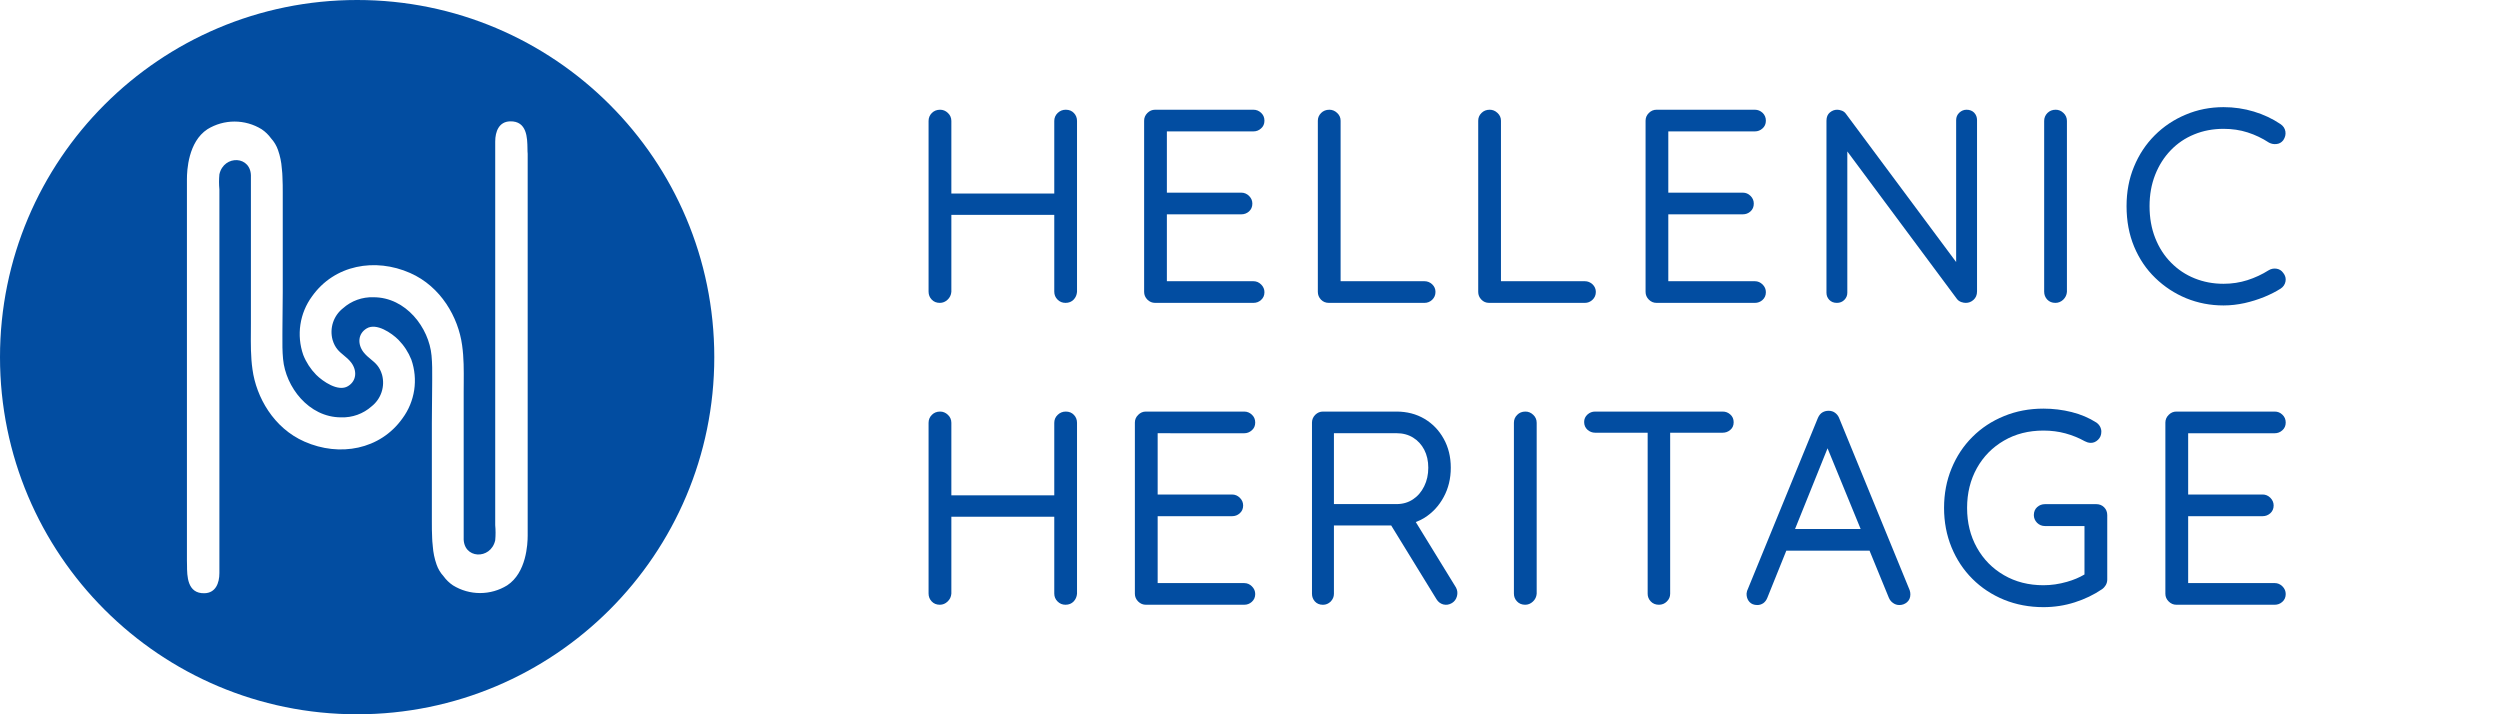
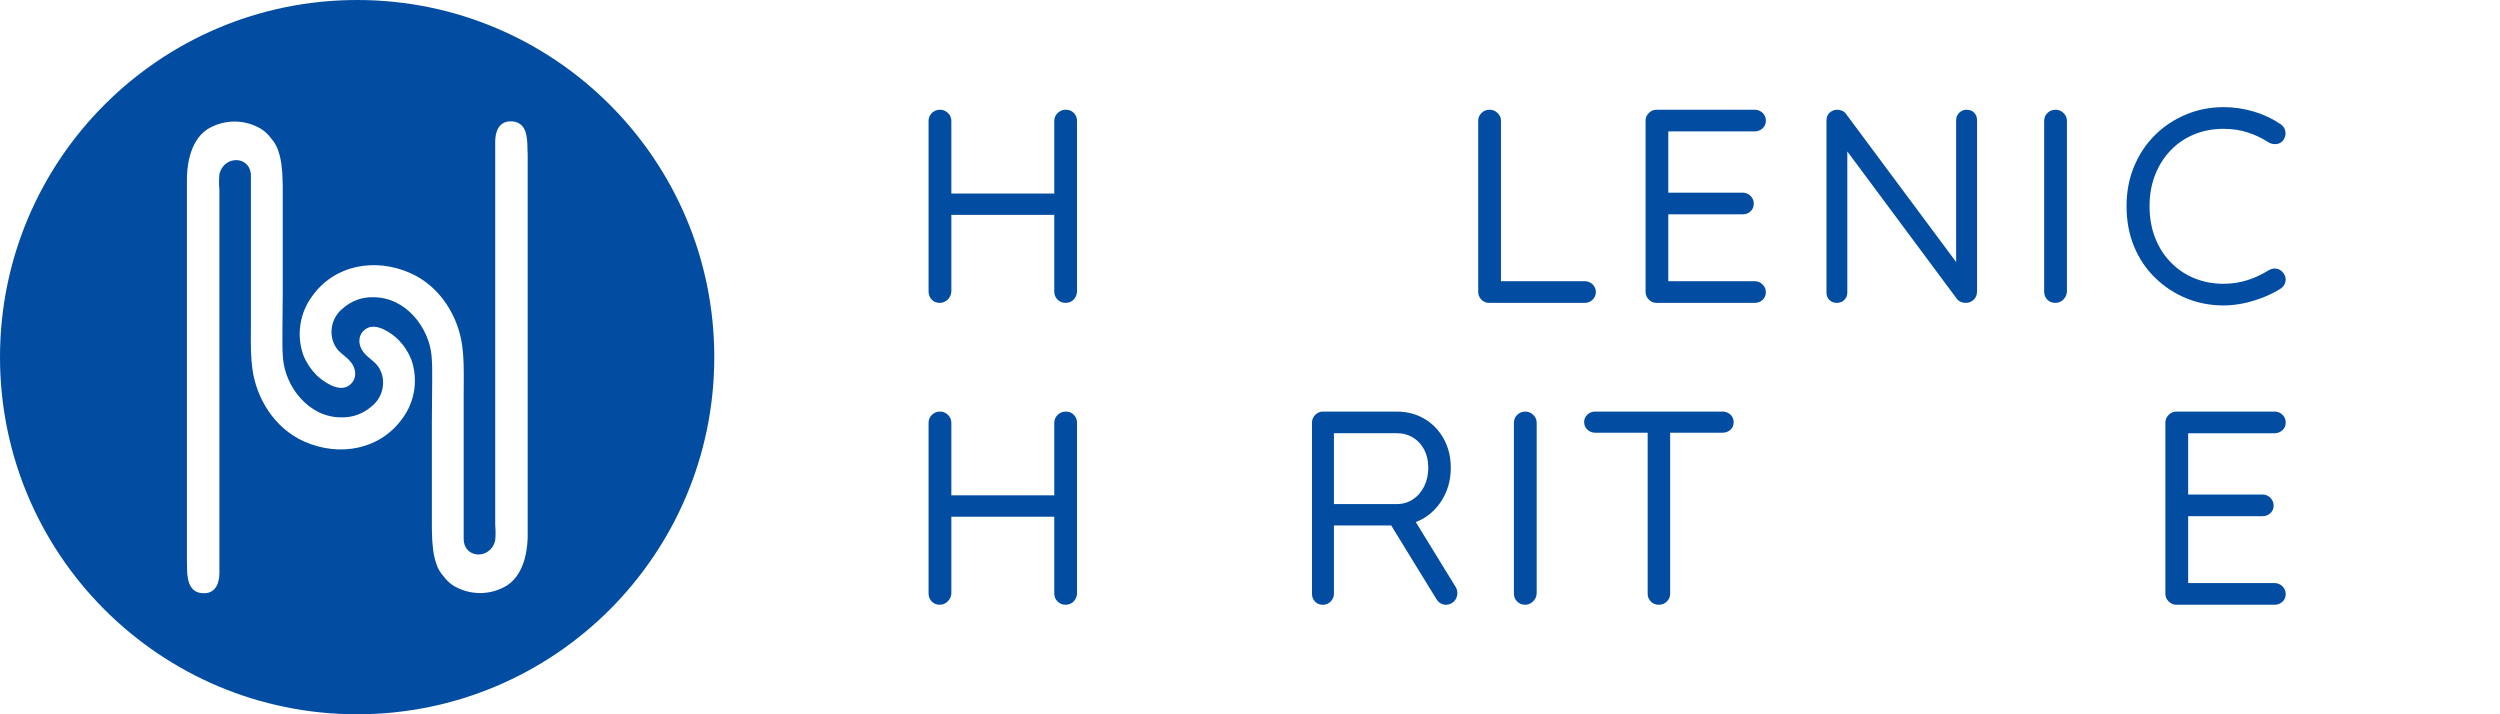
<svg xmlns="http://www.w3.org/2000/svg" width="140" height="40" viewBox="0 0 140 40" fill="none">
  <path fill-rule="evenodd" clip-rule="evenodd" d="M20 40C31.046 40 40 31.046 40 20C40 8.954 31.046 0 20 0C8.954 0 0 8.954 0 20C0 31.046 8.954 40 20 40ZM27.732 7.926C27.732 7.361 27.944 6.814 28.561 6.796C29.516 6.767 29.53 7.728 29.538 8.316C29.54 8.434 29.541 8.537 29.55 8.614V29.991C29.55 30.468 29.479 32.074 28.402 32.78C27.946 33.062 27.421 33.211 26.884 33.211C26.348 33.211 25.823 33.062 25.366 32.78C25.161 32.642 24.982 32.469 24.837 32.268C24.664 32.079 24.532 31.857 24.448 31.615C24.332 31.285 24.261 30.941 24.236 30.591L24.231 30.532C24.215 30.38 24.201 30.242 24.201 30.132C24.184 29.815 24.184 29.497 24.184 29.197V23.672C24.184 23.33 24.188 22.983 24.192 22.635C24.197 22.282 24.201 21.926 24.201 21.571C24.201 21.462 24.202 21.352 24.203 21.242C24.206 20.799 24.208 20.35 24.166 19.912C24.025 18.358 22.736 16.646 20.918 16.646C20.289 16.624 19.675 16.845 19.206 17.264C18.946 17.469 18.753 17.745 18.649 18.059C18.546 18.373 18.537 18.71 18.623 19.029C18.759 19.493 18.997 19.689 19.247 19.895C19.387 20.011 19.532 20.129 19.665 20.3C20 20.741 19.982 21.324 19.488 21.624C18.941 21.959 18.076 21.359 17.705 20.988C17.392 20.669 17.146 20.291 16.982 19.876C16.791 19.33 16.737 18.746 16.823 18.174C16.909 17.602 17.133 17.059 17.476 16.593C18.729 14.828 21.006 14.422 22.966 15.287C24.695 16.046 25.666 17.776 25.878 19.329C25.979 20.037 25.974 20.745 25.969 21.452C25.968 21.61 25.966 21.767 25.966 21.924V30.097C25.913 31.315 27.485 31.368 27.732 30.256C27.758 29.974 27.758 29.69 27.732 29.409V7.926ZM12.286 32.092C12.286 32.657 12.074 33.204 11.456 33.221C10.478 33.252 10.475 32.242 10.473 31.659C10.473 31.559 10.473 31.471 10.468 31.403V10.027C10.468 9.55 10.538 7.944 11.615 7.237C12.072 6.956 12.597 6.807 13.133 6.807C13.669 6.807 14.195 6.956 14.651 7.237C14.857 7.375 15.036 7.549 15.181 7.749C15.353 7.938 15.485 8.161 15.569 8.402C15.685 8.733 15.757 9.077 15.781 9.426L15.787 9.485C15.803 9.638 15.816 9.776 15.816 9.885C15.834 10.203 15.834 10.521 15.834 10.821V16.346C15.834 16.688 15.83 17.035 15.825 17.384C15.821 17.736 15.816 18.091 15.816 18.447C15.816 18.556 15.816 18.665 15.815 18.776C15.812 19.218 15.809 19.668 15.852 20.106C15.993 21.659 17.282 23.372 19.1 23.372C19.729 23.394 20.342 23.173 20.812 22.754C21.071 22.549 21.265 22.272 21.368 21.959C21.472 21.645 21.481 21.308 21.395 20.988C21.259 20.524 21.021 20.329 20.77 20.122C20.63 20.007 20.486 19.888 20.353 19.718C20.018 19.276 20.035 18.694 20.53 18.394C21.077 18.058 21.942 18.658 22.312 19.029C22.625 19.348 22.871 19.726 23.036 20.141C23.226 20.688 23.281 21.272 23.195 21.844C23.108 22.416 22.884 22.958 22.542 23.424C21.289 25.19 19.012 25.596 17.052 24.731C15.322 23.972 14.351 22.242 14.139 20.688C14.038 19.981 14.044 19.273 14.049 18.565C14.05 18.408 14.051 18.251 14.051 18.094V9.921C14.104 8.703 12.533 8.65 12.286 9.762C12.259 10.043 12.259 10.327 12.286 10.609V32.092Z" fill="#024DA1" />
  <path d="M127.862 15.283L127.861 15.282C127.764 15.145 127.634 15.067 127.475 15.045H127.472C127.319 15.025 127.175 15.055 127.043 15.136L127.041 15.137C126.672 15.37 126.278 15.553 125.854 15.689C125.436 15.822 124.991 15.892 124.518 15.892C123.939 15.892 123.4 15.791 122.899 15.588C122.399 15.387 121.959 15.094 121.581 14.71C121.2 14.327 120.905 13.868 120.695 13.337C120.481 12.799 120.375 12.202 120.375 11.544C120.375 10.909 120.479 10.323 120.688 9.791C120.895 9.265 121.185 8.804 121.56 8.416C121.935 8.026 122.373 7.73 122.877 7.525C123.383 7.317 123.93 7.215 124.518 7.215C124.998 7.215 125.45 7.28 125.869 7.416C126.29 7.552 126.685 7.739 127.052 7.98C127.056 7.983 127.06 7.985 127.064 7.987L127.067 7.989C127.198 8.056 127.332 8.082 127.473 8.067C127.631 8.055 127.761 7.982 127.86 7.856C127.862 7.854 127.863 7.851 127.865 7.848L127.867 7.845C127.971 7.689 128.009 7.528 127.982 7.36C127.954 7.192 127.864 7.051 127.698 6.943C127.257 6.647 126.762 6.413 126.216 6.248C125.671 6.083 125.105 6 124.518 6C123.765 6 123.058 6.14 122.397 6.421C121.737 6.697 121.159 7.084 120.666 7.577C120.17 8.073 119.781 8.658 119.504 9.335C119.225 10.005 119.087 10.742 119.087 11.544C119.087 12.377 119.228 13.131 119.511 13.811C119.796 14.493 120.19 15.078 120.697 15.566C121.202 16.056 121.78 16.435 122.429 16.703C123.079 16.968 123.775 17.105 124.518 17.105C124.91 17.105 125.301 17.059 125.694 16.974H125.695C126.084 16.886 126.451 16.77 126.8 16.628H126.802C127.152 16.483 127.454 16.329 127.714 16.164C127.86 16.07 127.954 15.934 127.988 15.765C128.022 15.595 127.982 15.434 127.862 15.283Z" fill="#024DA1" />
  <path fill-rule="evenodd" clip-rule="evenodd" d="M74.7 29.426L77.908 29.428L80.446 33.56C80.538 33.709 80.663 33.804 80.825 33.849L80.828 33.849C80.989 33.89 81.151 33.866 81.312 33.769C81.45 33.684 81.546 33.557 81.59 33.386C81.634 33.222 81.619 33.061 81.538 32.906L81.536 32.902C81.535 32.9 81.534 32.898 81.533 32.897L79.284 29.235C79.455 29.171 79.618 29.091 79.772 28.996C80.225 28.71 80.584 28.323 80.847 27.833C81.111 27.348 81.244 26.799 81.244 26.193C81.244 25.582 81.11 25.042 80.847 24.571C80.582 24.093 80.222 23.722 79.767 23.452C79.314 23.185 78.792 23.048 78.2 23.048H74.086C73.923 23.048 73.78 23.107 73.655 23.228L73.652 23.231C73.532 23.355 73.471 23.499 73.471 23.663V33.256C73.471 33.414 73.524 33.555 73.631 33.679L73.634 33.682C73.745 33.803 73.894 33.868 74.086 33.868C74.247 33.868 74.39 33.81 74.516 33.69L74.518 33.688L74.52 33.685C74.64 33.56 74.7 33.416 74.7 33.256V29.426ZM78.2 28.229H74.7V24.259H78.2C78.557 24.259 78.866 24.341 79.132 24.505C79.398 24.67 79.604 24.894 79.756 25.182C79.909 25.476 79.984 25.812 79.984 26.193C79.984 26.575 79.909 26.921 79.754 27.234C79.602 27.541 79.395 27.786 79.127 27.963C78.862 28.14 78.555 28.229 78.2 28.229Z" fill="#024DA1" />
  <path d="M127.383 32.652H122.537V28.906H126.709C126.87 28.906 127.012 28.851 127.132 28.747L127.133 28.746C127.259 28.634 127.324 28.488 127.324 28.308C127.324 28.146 127.264 28.001 127.14 27.876C127.019 27.755 126.872 27.692 126.709 27.692H122.537V24.262H127.383C127.548 24.262 127.687 24.207 127.808 24.099C127.937 23.987 128 23.841 128 23.663C128 23.485 127.938 23.339 127.812 23.221C127.69 23.104 127.55 23.048 127.383 23.048H121.877C121.713 23.048 121.57 23.107 121.447 23.232C121.324 23.353 121.261 23.498 121.261 23.663V33.253C121.261 33.416 121.323 33.56 121.446 33.682C121.57 33.806 121.713 33.866 121.877 33.866H127.383C127.548 33.866 127.687 33.813 127.808 33.706C127.936 33.594 128 33.448 128 33.266C128 33.105 127.941 32.96 127.816 32.835L127.814 32.834C127.692 32.714 127.55 32.652 127.383 32.652Z" fill="#024DA1" />
  <path d="M60.141 6.331C60.025 6.208 59.876 6.145 59.684 6.145C59.51 6.145 59.36 6.203 59.232 6.325C59.105 6.446 59.039 6.597 59.039 6.773V10.836H53.276V6.773C53.276 6.597 53.211 6.445 53.08 6.323C52.952 6.202 52.807 6.145 52.646 6.145C52.457 6.145 52.305 6.207 52.185 6.327C52.063 6.448 52 6.598 52 6.773V16.332C52 16.507 52.06 16.655 52.173 16.774C52.288 16.898 52.441 16.961 52.629 16.961C52.794 16.961 52.94 16.903 53.067 16.78C53.191 16.663 53.261 16.518 53.275 16.346C53.275 16.341 53.276 16.337 53.276 16.332V12.033H59.039V16.332C59.039 16.509 59.101 16.657 59.222 16.777C59.343 16.901 59.495 16.961 59.668 16.961C59.858 16.961 60.011 16.898 60.128 16.774C60.238 16.658 60.298 16.515 60.313 16.346C60.313 16.344 60.313 16.342 60.313 16.339C60.313 16.337 60.313 16.335 60.313 16.332V6.773C60.313 6.599 60.254 6.451 60.141 6.331Z" fill="#024DA1" />
-   <path d="M65.345 7.358H70.193C70.356 7.358 70.496 7.303 70.616 7.195C70.743 7.087 70.809 6.941 70.809 6.76C70.809 6.577 70.745 6.434 70.62 6.316C70.5 6.204 70.357 6.145 70.193 6.145H64.686C64.52 6.145 64.378 6.204 64.255 6.327C64.132 6.449 64.071 6.593 64.071 6.76V16.346C64.071 16.511 64.131 16.655 64.253 16.779L64.255 16.781C64.379 16.902 64.521 16.961 64.686 16.961H70.193C70.356 16.961 70.498 16.908 70.617 16.8C70.744 16.689 70.809 16.544 70.809 16.363C70.809 16.197 70.748 16.056 70.624 15.932C70.502 15.81 70.358 15.748 70.193 15.748H65.345V12.002H69.518C69.676 12.002 69.818 11.951 69.942 11.843L69.945 11.84C70.067 11.729 70.132 11.585 70.132 11.403C70.132 11.238 70.072 11.097 69.951 10.975L69.948 10.97C69.823 10.851 69.678 10.789 69.518 10.789H65.345V7.358Z" fill="#024DA1" />
-   <path d="M73.972 16.778C74.089 16.9 74.238 16.961 74.415 16.961H79.772C79.933 16.961 80.077 16.905 80.201 16.789L80.202 16.787C80.324 16.67 80.387 16.524 80.387 16.346C80.387 16.181 80.325 16.039 80.202 15.921L80.2 15.919C80.076 15.806 79.933 15.748 79.772 15.748H75.074V6.76C75.074 6.592 75.012 6.447 74.881 6.325C74.752 6.203 74.606 6.145 74.445 6.145C74.257 6.145 74.103 6.207 73.983 6.327C73.861 6.449 73.799 6.593 73.799 6.76V16.346C73.799 16.509 73.856 16.652 73.97 16.775L73.972 16.778Z" fill="#024DA1" />
  <path d="M89.179 16.789C89.3 16.676 89.367 16.527 89.367 16.349C89.367 16.181 89.303 16.039 89.182 15.921L89.177 15.917C89.053 15.806 88.913 15.748 88.751 15.748H84.054V6.76C84.054 6.592 83.991 6.446 83.859 6.324C83.73 6.202 83.584 6.145 83.425 6.145C83.236 6.145 83.084 6.206 82.964 6.327C82.84 6.448 82.78 6.593 82.78 6.76V16.349C82.78 16.51 82.837 16.654 82.953 16.774C83.067 16.898 83.215 16.961 83.393 16.961H88.751C88.914 16.961 89.054 16.906 89.179 16.789Z" fill="#024DA1" />
  <path d="M92.336 16.78C92.457 16.902 92.601 16.961 92.766 16.961H98.274C98.436 16.961 98.577 16.909 98.699 16.8C98.824 16.689 98.889 16.544 98.889 16.363C98.889 16.197 98.829 16.056 98.706 15.932L98.705 15.931C98.581 15.81 98.438 15.748 98.274 15.748H93.425V12.002H97.599C97.76 12.002 97.904 11.95 98.024 11.842C98.15 11.73 98.212 11.585 98.212 11.403C98.212 11.238 98.155 11.096 98.032 10.973C97.909 10.848 97.763 10.789 97.599 10.789H93.425V7.358H98.274C98.435 7.358 98.576 7.303 98.697 7.196C98.823 7.087 98.889 6.942 98.889 6.76C98.889 6.582 98.826 6.434 98.703 6.317L98.701 6.315C98.578 6.203 98.437 6.145 98.274 6.145H92.766C92.602 6.145 92.457 6.204 92.336 6.327C92.212 6.449 92.152 6.593 92.152 6.76V16.346C92.152 16.511 92.212 16.656 92.336 16.78Z" fill="#024DA1" />
  <path d="M102.438 16.791C102.544 16.902 102.683 16.961 102.866 16.961C103.035 16.961 103.172 16.905 103.284 16.794L103.284 16.793C103.395 16.68 103.45 16.549 103.45 16.393V8.481L109.592 16.746L109.596 16.75C109.652 16.822 109.732 16.879 109.832 16.916L109.835 16.916C109.924 16.948 110.008 16.961 110.084 16.961C110.246 16.961 110.389 16.907 110.517 16.791C110.646 16.676 110.714 16.52 110.714 16.319V6.729C110.714 6.562 110.661 6.426 110.558 6.316L110.556 6.312C110.451 6.205 110.307 6.145 110.13 6.145C109.977 6.145 109.842 6.199 109.725 6.306L109.723 6.308C109.604 6.42 109.544 6.559 109.544 6.729V14.674L103.376 6.379C103.314 6.29 103.236 6.229 103.131 6.193C103.042 6.16 102.958 6.145 102.882 6.145C102.732 6.145 102.599 6.195 102.477 6.295L102.475 6.295C102.351 6.399 102.282 6.549 102.282 6.76V16.393C102.282 16.548 102.333 16.678 102.437 16.789L102.438 16.791Z" fill="#024DA1" />
  <path d="M114.646 16.777C114.76 16.898 114.911 16.961 115.102 16.961C115.265 16.961 115.408 16.904 115.538 16.785L115.541 16.782C115.665 16.662 115.734 16.517 115.748 16.346V6.773C115.748 6.597 115.683 6.446 115.553 6.325C115.427 6.203 115.28 6.145 115.119 6.145C114.93 6.145 114.778 6.207 114.656 6.328C114.537 6.448 114.473 6.598 114.473 6.773V16.332C114.473 16.506 114.532 16.654 114.644 16.776L114.646 16.777Z" fill="#024DA1" />
  <path d="M60.141 23.235C60.025 23.112 59.876 23.048 59.684 23.048C59.51 23.048 59.36 23.108 59.233 23.229C59.105 23.35 59.039 23.5 59.039 23.677V27.74H53.276V23.677C53.276 23.5 53.211 23.349 53.081 23.228C52.952 23.106 52.807 23.048 52.646 23.048C52.457 23.048 52.305 23.111 52.185 23.232C52.063 23.352 52 23.502 52 23.677V33.237C52 33.411 52.06 33.559 52.173 33.678C52.288 33.802 52.441 33.866 52.629 33.866C52.794 33.866 52.94 33.807 53.067 33.684C53.191 33.567 53.261 33.422 53.275 33.251C53.275 33.251 53.275 33.246 53.276 33.244C53.276 33.242 53.276 33.239 53.276 33.237V28.936H59.039V33.237C59.039 33.412 59.101 33.561 59.222 33.681C59.343 33.805 59.495 33.866 59.668 33.866C59.858 33.866 60.011 33.802 60.127 33.679C60.237 33.562 60.298 33.42 60.313 33.251C60.313 33.246 60.313 33.242 60.313 33.237V23.677C60.313 23.503 60.254 23.354 60.141 23.235Z" fill="#024DA1" />
-   <path d="M64.829 24.261L69.675 24.262C69.838 24.262 69.98 24.206 70.099 24.099C70.227 23.991 70.292 23.846 70.292 23.664C70.292 23.481 70.229 23.338 70.104 23.221C69.984 23.108 69.84 23.048 69.675 23.048H64.169C64.006 23.048 63.861 23.107 63.738 23.233C63.615 23.353 63.553 23.497 63.553 23.664V33.25C63.553 33.416 63.615 33.559 63.737 33.684L63.739 33.685C63.861 33.807 64.006 33.866 64.169 33.866H69.675C69.84 33.866 69.982 33.812 70.1 33.705C70.227 33.592 70.292 33.448 70.292 33.267C70.292 33.101 70.232 32.961 70.107 32.836C69.987 32.715 69.842 32.653 69.675 32.653H64.829V28.906L69.001 28.906C69.161 28.906 69.304 28.854 69.426 28.745C69.551 28.634 69.616 28.488 69.616 28.308C69.616 28.142 69.556 28.001 69.433 27.877L69.431 27.875C69.308 27.755 69.163 27.693 69.001 27.693H64.829V24.261Z" fill="#024DA1" />
  <path d="M85.86 23.229C85.732 23.107 85.587 23.048 85.424 23.048C85.235 23.048 85.08 23.111 84.962 23.234C84.84 23.352 84.779 23.502 84.779 23.677V33.237C84.779 33.412 84.837 33.559 84.953 33.679C85.068 33.802 85.221 33.866 85.409 33.866C85.571 33.866 85.715 33.808 85.845 33.686C85.971 33.567 86.041 33.42 86.054 33.249V23.677C86.054 23.5 85.99 23.35 85.86 23.229Z" fill="#024DA1" />
  <path d="M96.894 23.209C96.773 23.101 96.634 23.048 96.47 23.048H89.327C89.166 23.048 89.024 23.101 88.903 23.209C88.776 23.322 88.712 23.463 88.712 23.63C88.712 23.813 88.776 23.955 88.901 24.069L88.904 24.072C89.025 24.176 89.167 24.232 89.327 24.232H92.269V33.253C92.269 33.414 92.326 33.557 92.441 33.679C92.557 33.802 92.71 33.866 92.898 33.866C93.075 33.866 93.223 33.805 93.344 33.682C93.469 33.559 93.529 33.416 93.529 33.253V24.232H96.47C96.632 24.232 96.771 24.18 96.89 24.08C97.019 23.975 97.085 23.832 97.085 23.647C97.085 23.465 97.021 23.32 96.894 23.209Z" fill="#024DA1" />
-   <path fill-rule="evenodd" clip-rule="evenodd" d="M106.937 33.038L102.989 23.405L102.989 23.402C102.938 23.285 102.864 23.189 102.763 23.116C102.661 23.04 102.541 23.004 102.403 23.004C102.272 23.004 102.157 23.035 102.058 23.093C101.956 23.152 101.871 23.252 101.804 23.4L101.802 23.405L97.84 33.083C97.837 33.089 97.835 33.095 97.834 33.101C97.806 33.199 97.801 33.279 97.812 33.348C97.828 33.493 97.884 33.616 97.977 33.716C98.074 33.82 98.216 33.882 98.413 33.882C98.536 33.882 98.647 33.844 98.743 33.779L98.747 33.776L98.75 33.775C98.843 33.705 98.917 33.609 98.97 33.478L100.033 30.839H104.695L105.777 33.478L105.779 33.481C105.829 33.599 105.908 33.697 106.009 33.766C106.109 33.84 106.228 33.882 106.365 33.882C106.527 33.882 106.666 33.829 106.787 33.73C106.911 33.625 106.981 33.477 106.981 33.283C106.981 33.203 106.967 33.127 106.942 33.049L106.937 33.038ZM104.197 29.625H100.522L102.343 25.104L104.197 29.625Z" fill="#024DA1" />
-   <path d="M117.83 28.406C117.715 28.293 117.569 28.232 117.391 28.232H114.525C114.35 28.232 114.207 28.288 114.085 28.394L114.083 28.396C113.962 28.506 113.895 28.653 113.895 28.846C113.895 29.008 113.955 29.152 114.075 29.276L114.079 29.28C114.202 29.399 114.348 29.459 114.525 29.459H116.731V32.171C116.446 32.339 116.119 32.479 115.748 32.583C115.308 32.709 114.869 32.773 114.433 32.773C113.605 32.773 112.868 32.585 112.223 32.21C111.577 31.837 111.071 31.322 110.706 30.668C110.34 30.015 110.157 29.273 110.157 28.443C110.157 27.613 110.34 26.871 110.706 26.214C111.072 25.561 111.577 25.048 112.223 24.674C112.868 24.298 113.605 24.112 114.433 24.112C114.869 24.112 115.28 24.165 115.667 24.27C116.053 24.377 116.412 24.521 116.741 24.705L116.747 24.708C116.792 24.731 116.84 24.75 116.892 24.769L116.898 24.771C116.958 24.79 117.022 24.8 117.09 24.8C117.231 24.8 117.365 24.748 117.489 24.628C117.612 24.511 117.675 24.364 117.675 24.172C117.675 24.073 117.651 23.982 117.605 23.894C117.558 23.805 117.489 23.728 117.398 23.663C117.395 23.661 117.393 23.659 117.39 23.658C116.985 23.4 116.525 23.204 116.014 23.076C115.504 22.948 114.977 22.883 114.433 22.883C113.641 22.883 112.905 23.022 112.227 23.301C111.546 23.578 110.955 23.968 110.455 24.468C109.954 24.967 109.564 25.557 109.285 26.238C109.007 26.915 108.867 27.649 108.867 28.443C108.867 29.234 109.007 29.968 109.285 30.648C109.564 31.326 109.954 31.917 110.455 32.416C110.955 32.917 111.546 33.306 112.227 33.586C112.905 33.861 113.641 34 114.433 34C115.042 34 115.626 33.91 116.188 33.73C116.749 33.551 117.256 33.306 117.708 32.999L117.712 32.997C117.8 32.934 117.872 32.855 117.924 32.766L117.926 32.762C117.979 32.666 118.006 32.565 118.006 32.457V28.846C118.006 28.669 117.946 28.525 117.832 28.409L117.83 28.406Z" fill="#024DA1" />
</svg>